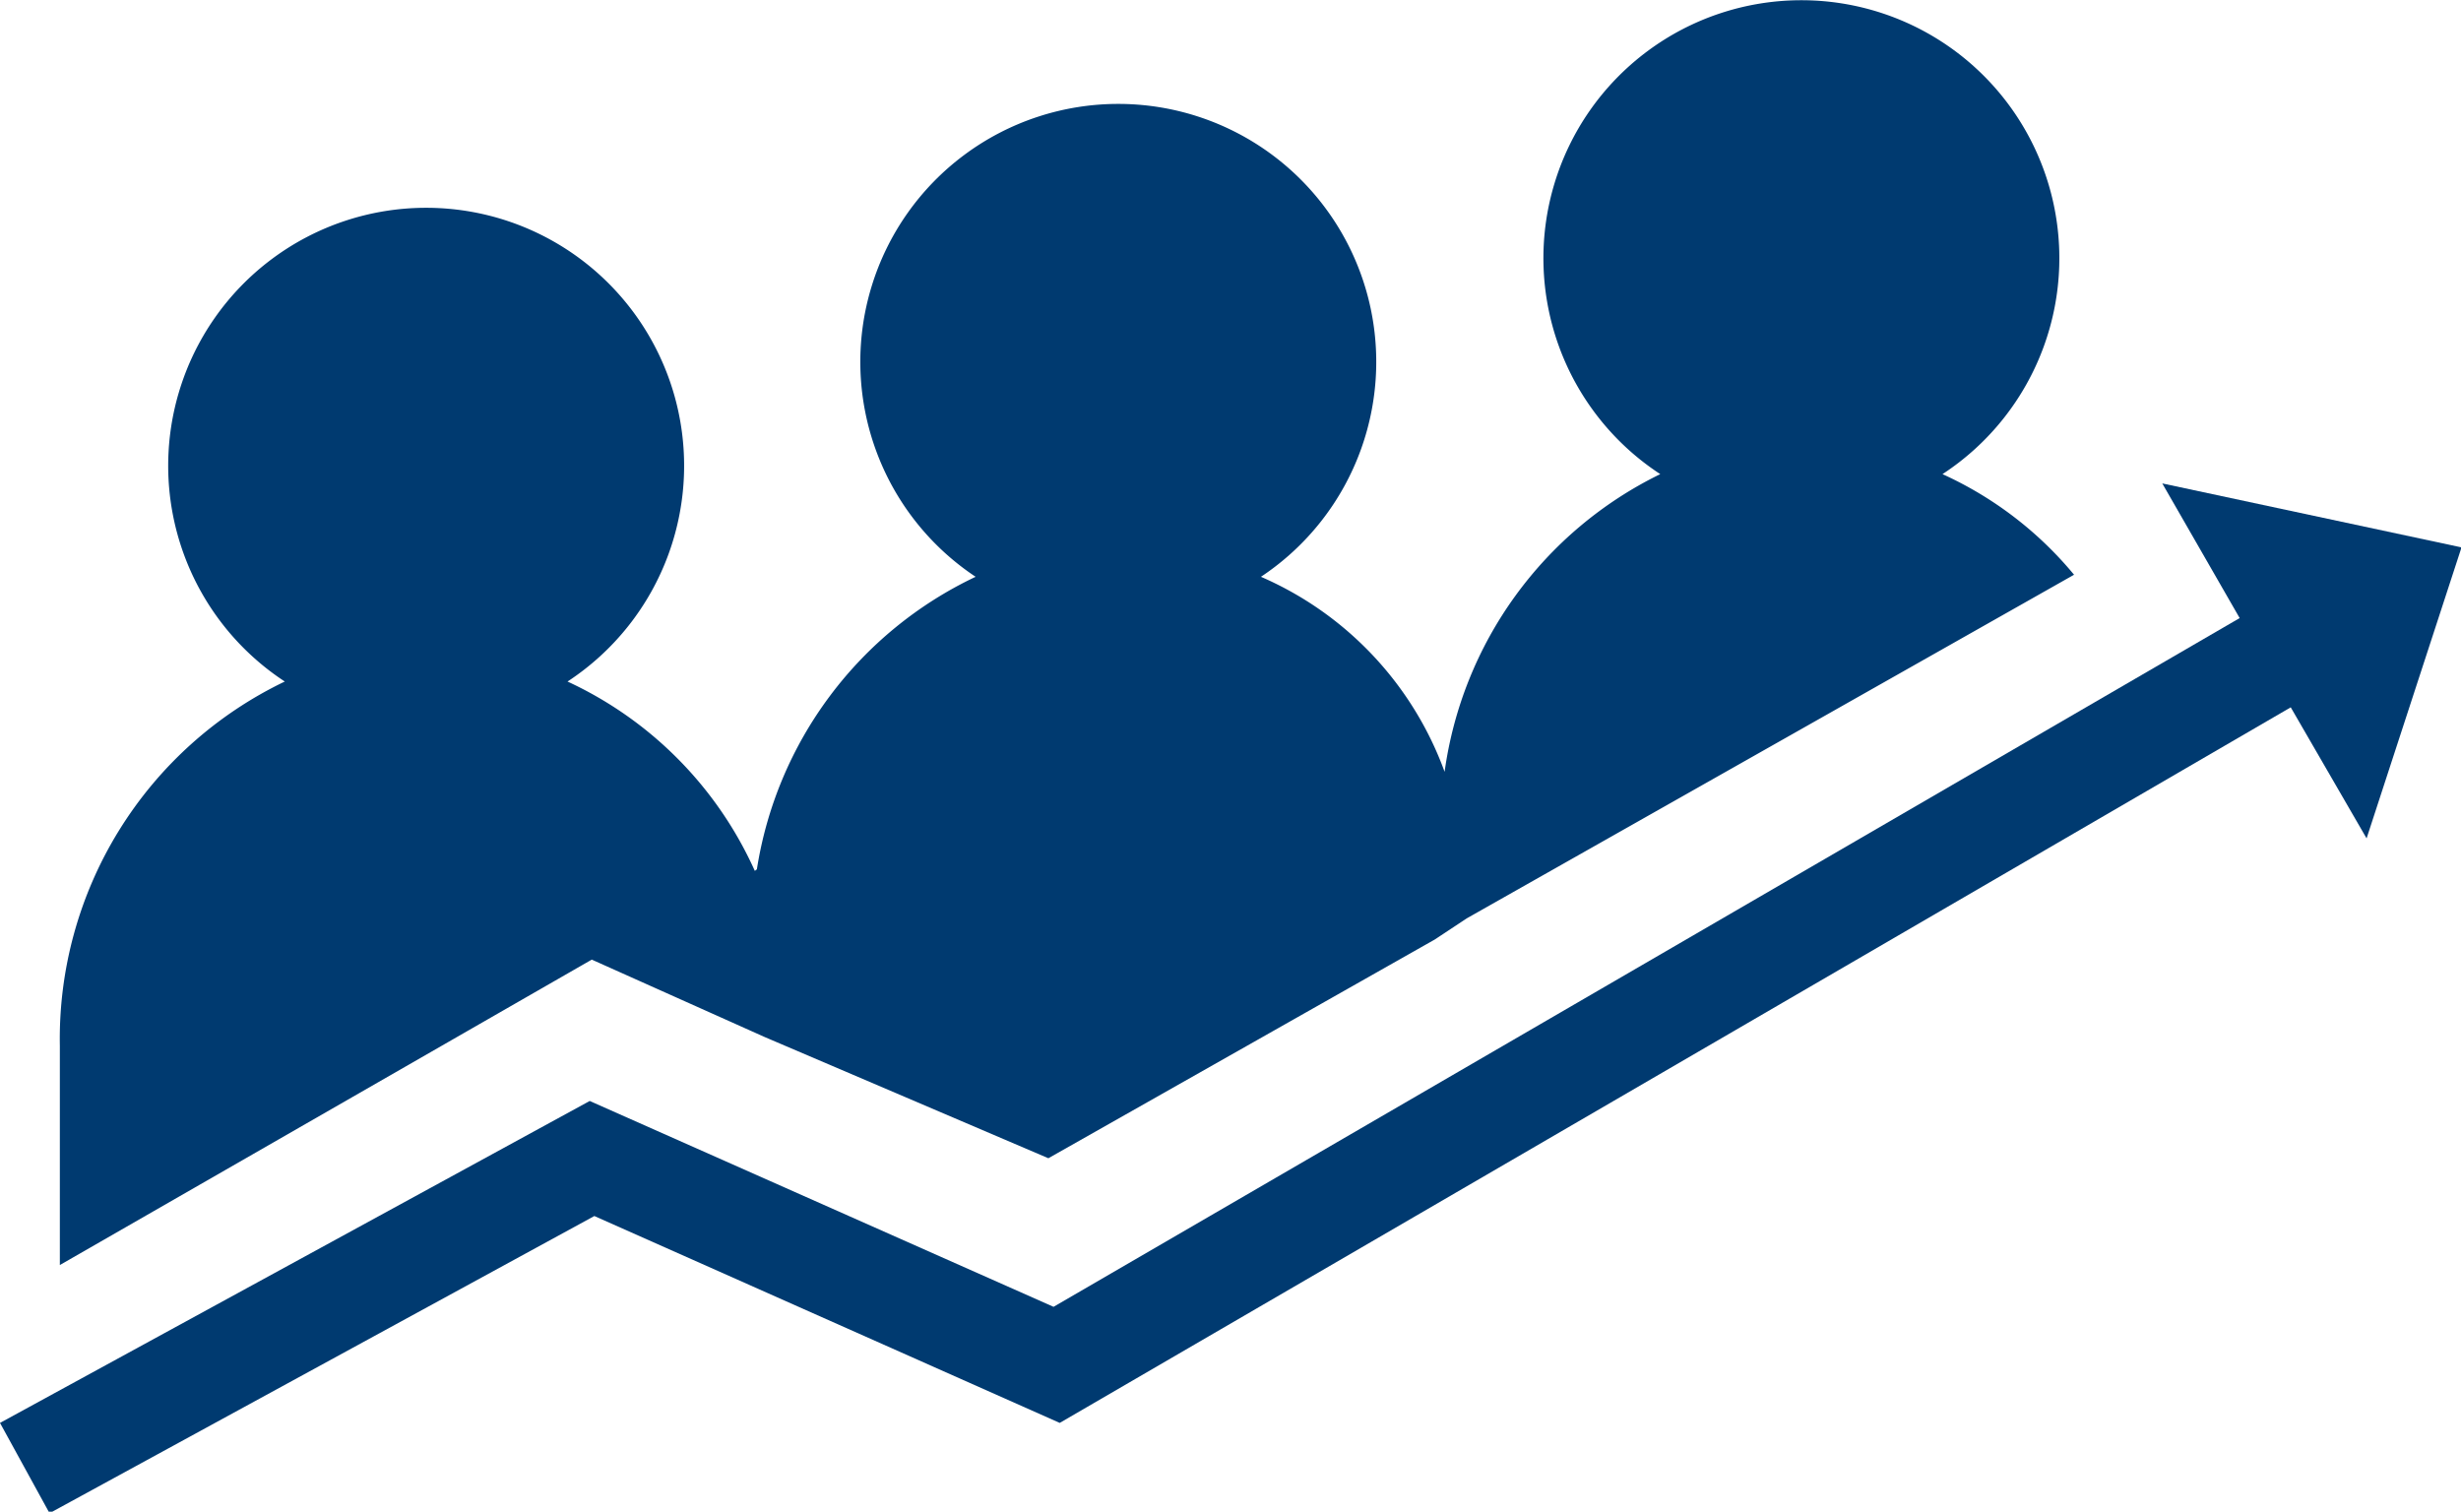
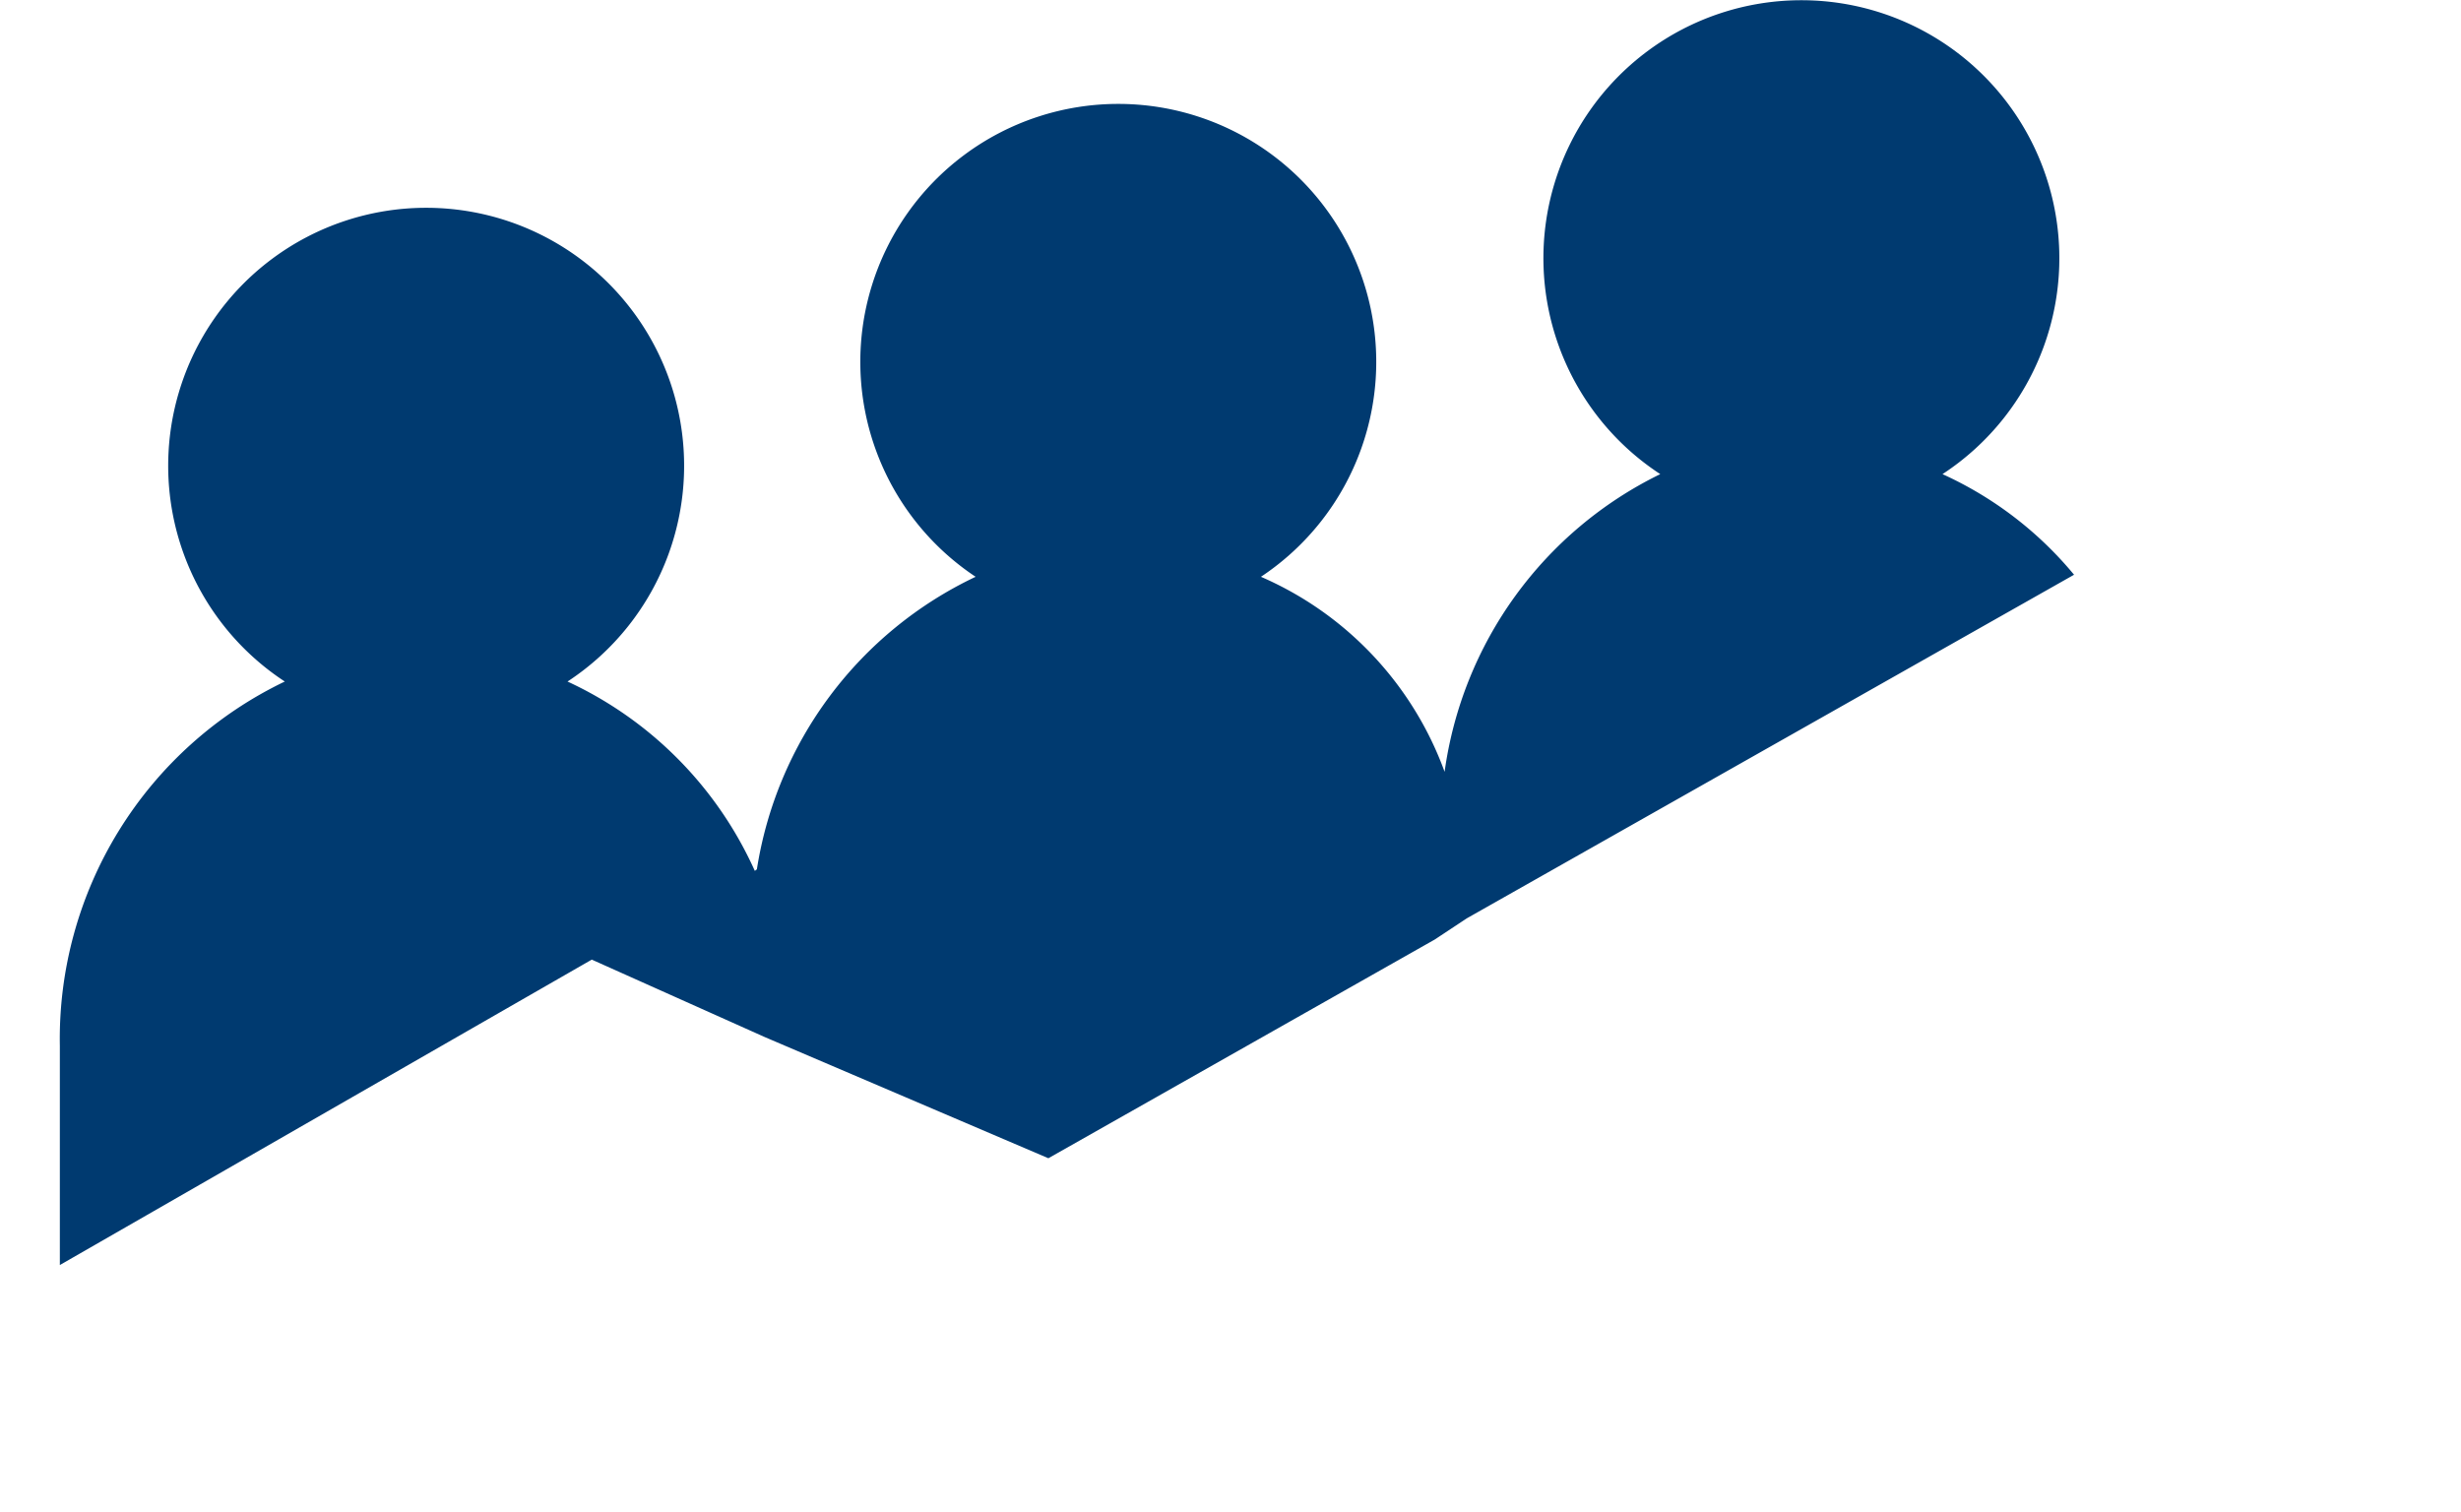
<svg xmlns="http://www.w3.org/2000/svg" fill="#003a70" height="29.3" preserveAspectRatio="xMidYMid meet" version="1" viewBox="0.0 -0.1 47.7 29.3" width="47.7" zoomAndPan="magnify">
  <g data-name="Layer 2">
    <g data-name="Layer 1" id="change1_1">
-       <path d="M47.71 10.51L41.91 9.27 43.41 11.88 20.42 25.23 11.43 21.24 0 27.48 0.96 29.23 11.52 23.47 20.54 27.48 44.4 13.61 45.87 16.15 47.71 10.51z" />
-       <path d="M14.51,18.17a8.28,8.28,0,0,1,.12-1.39,8.1,8.1,0,0,1,.74,3.39h0a8.1,8.1,0,0,0-.74-3.39,8.27,8.27,0,0,0-.12,1.39Z" />
+       <path d="M14.51,18.17a8.28,8.28,0,0,1,.12-1.39,8.1,8.1,0,0,1,.74,3.39a8.1,8.1,0,0,0-.74-3.39,8.27,8.27,0,0,0-.12,1.39Z" />
      <path d="M14.63,16.78A7.37,7.37,0,0,0,11,13.11a5,5,0,1,0-5.48,0,7.68,7.68,0,0,0-4.36,7.06v4.25L11.47,18.5,14.82,20h0l5.5,2.35,7.49-4.24.62-.41,11.77-6.66a7.14,7.14,0,0,0-2.55-1.95,5,5,0,1,0-5.47,0A7.57,7.57,0,0,0,28,14.86a6.57,6.57,0,0,0-3.56-3.78,5,5,0,1,0-5.53,0,7.57,7.57,0,0,0-4.24,5.67" />
    </g>
  </g>
</svg>